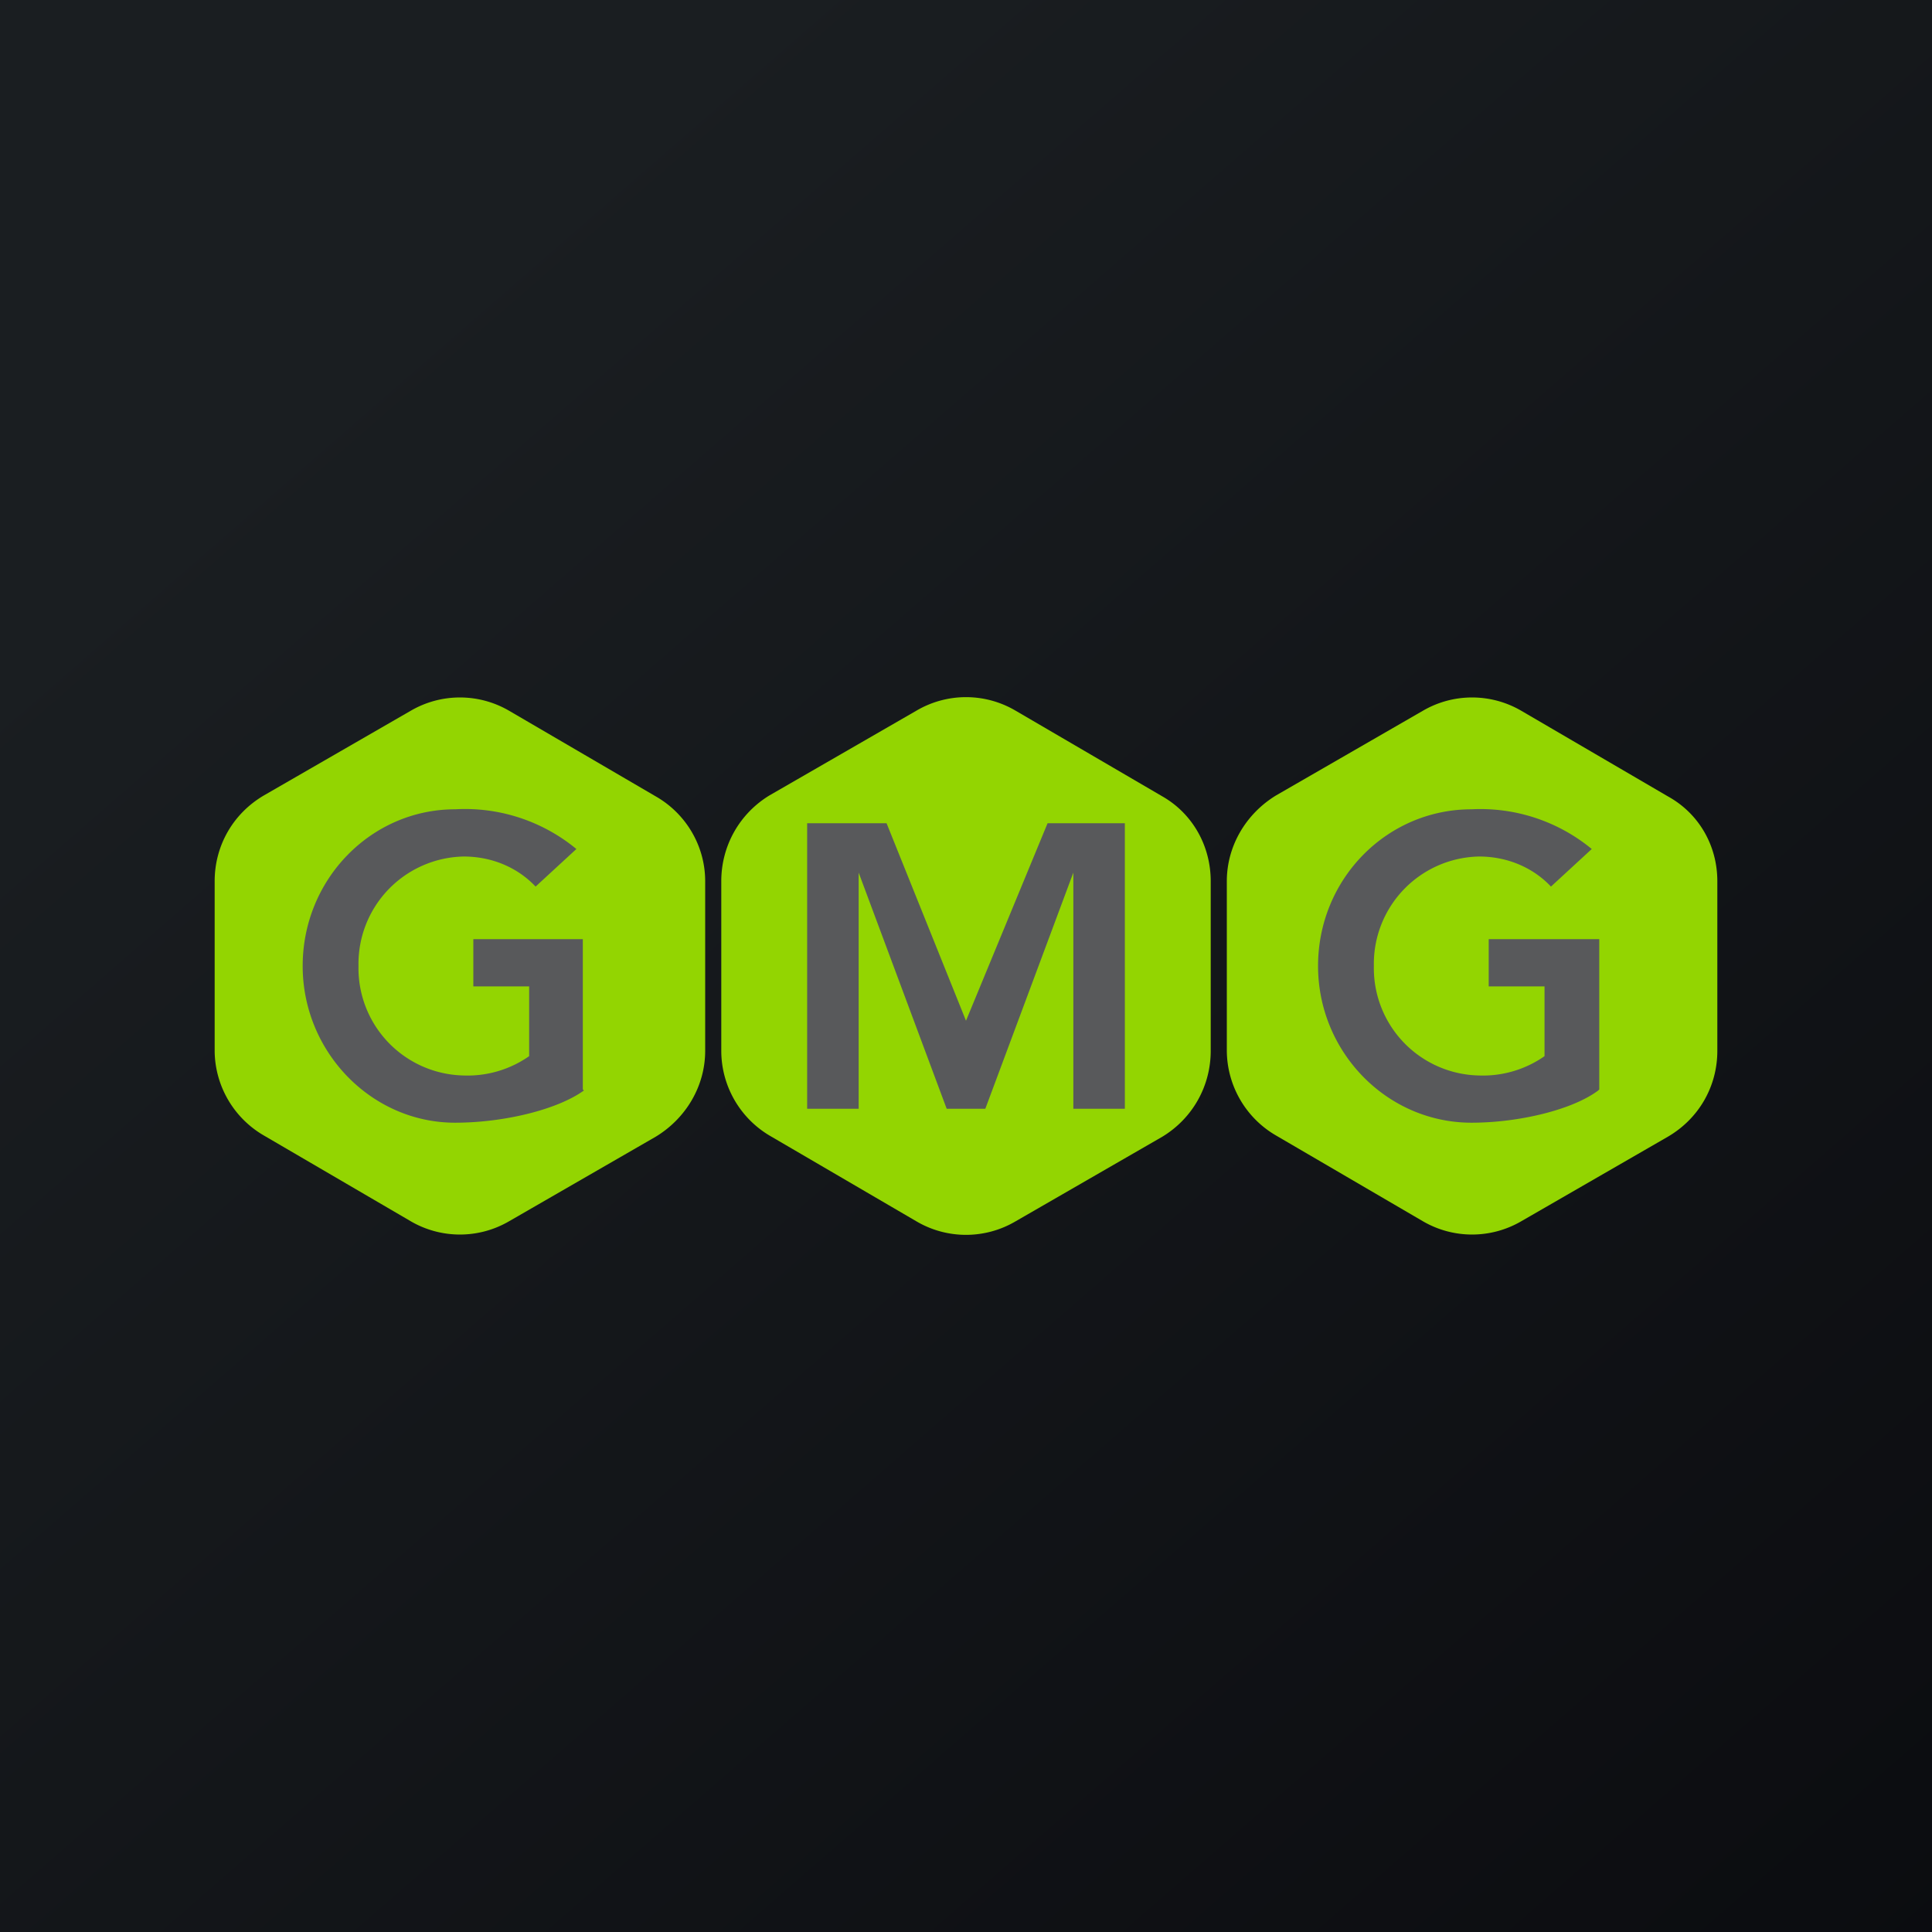
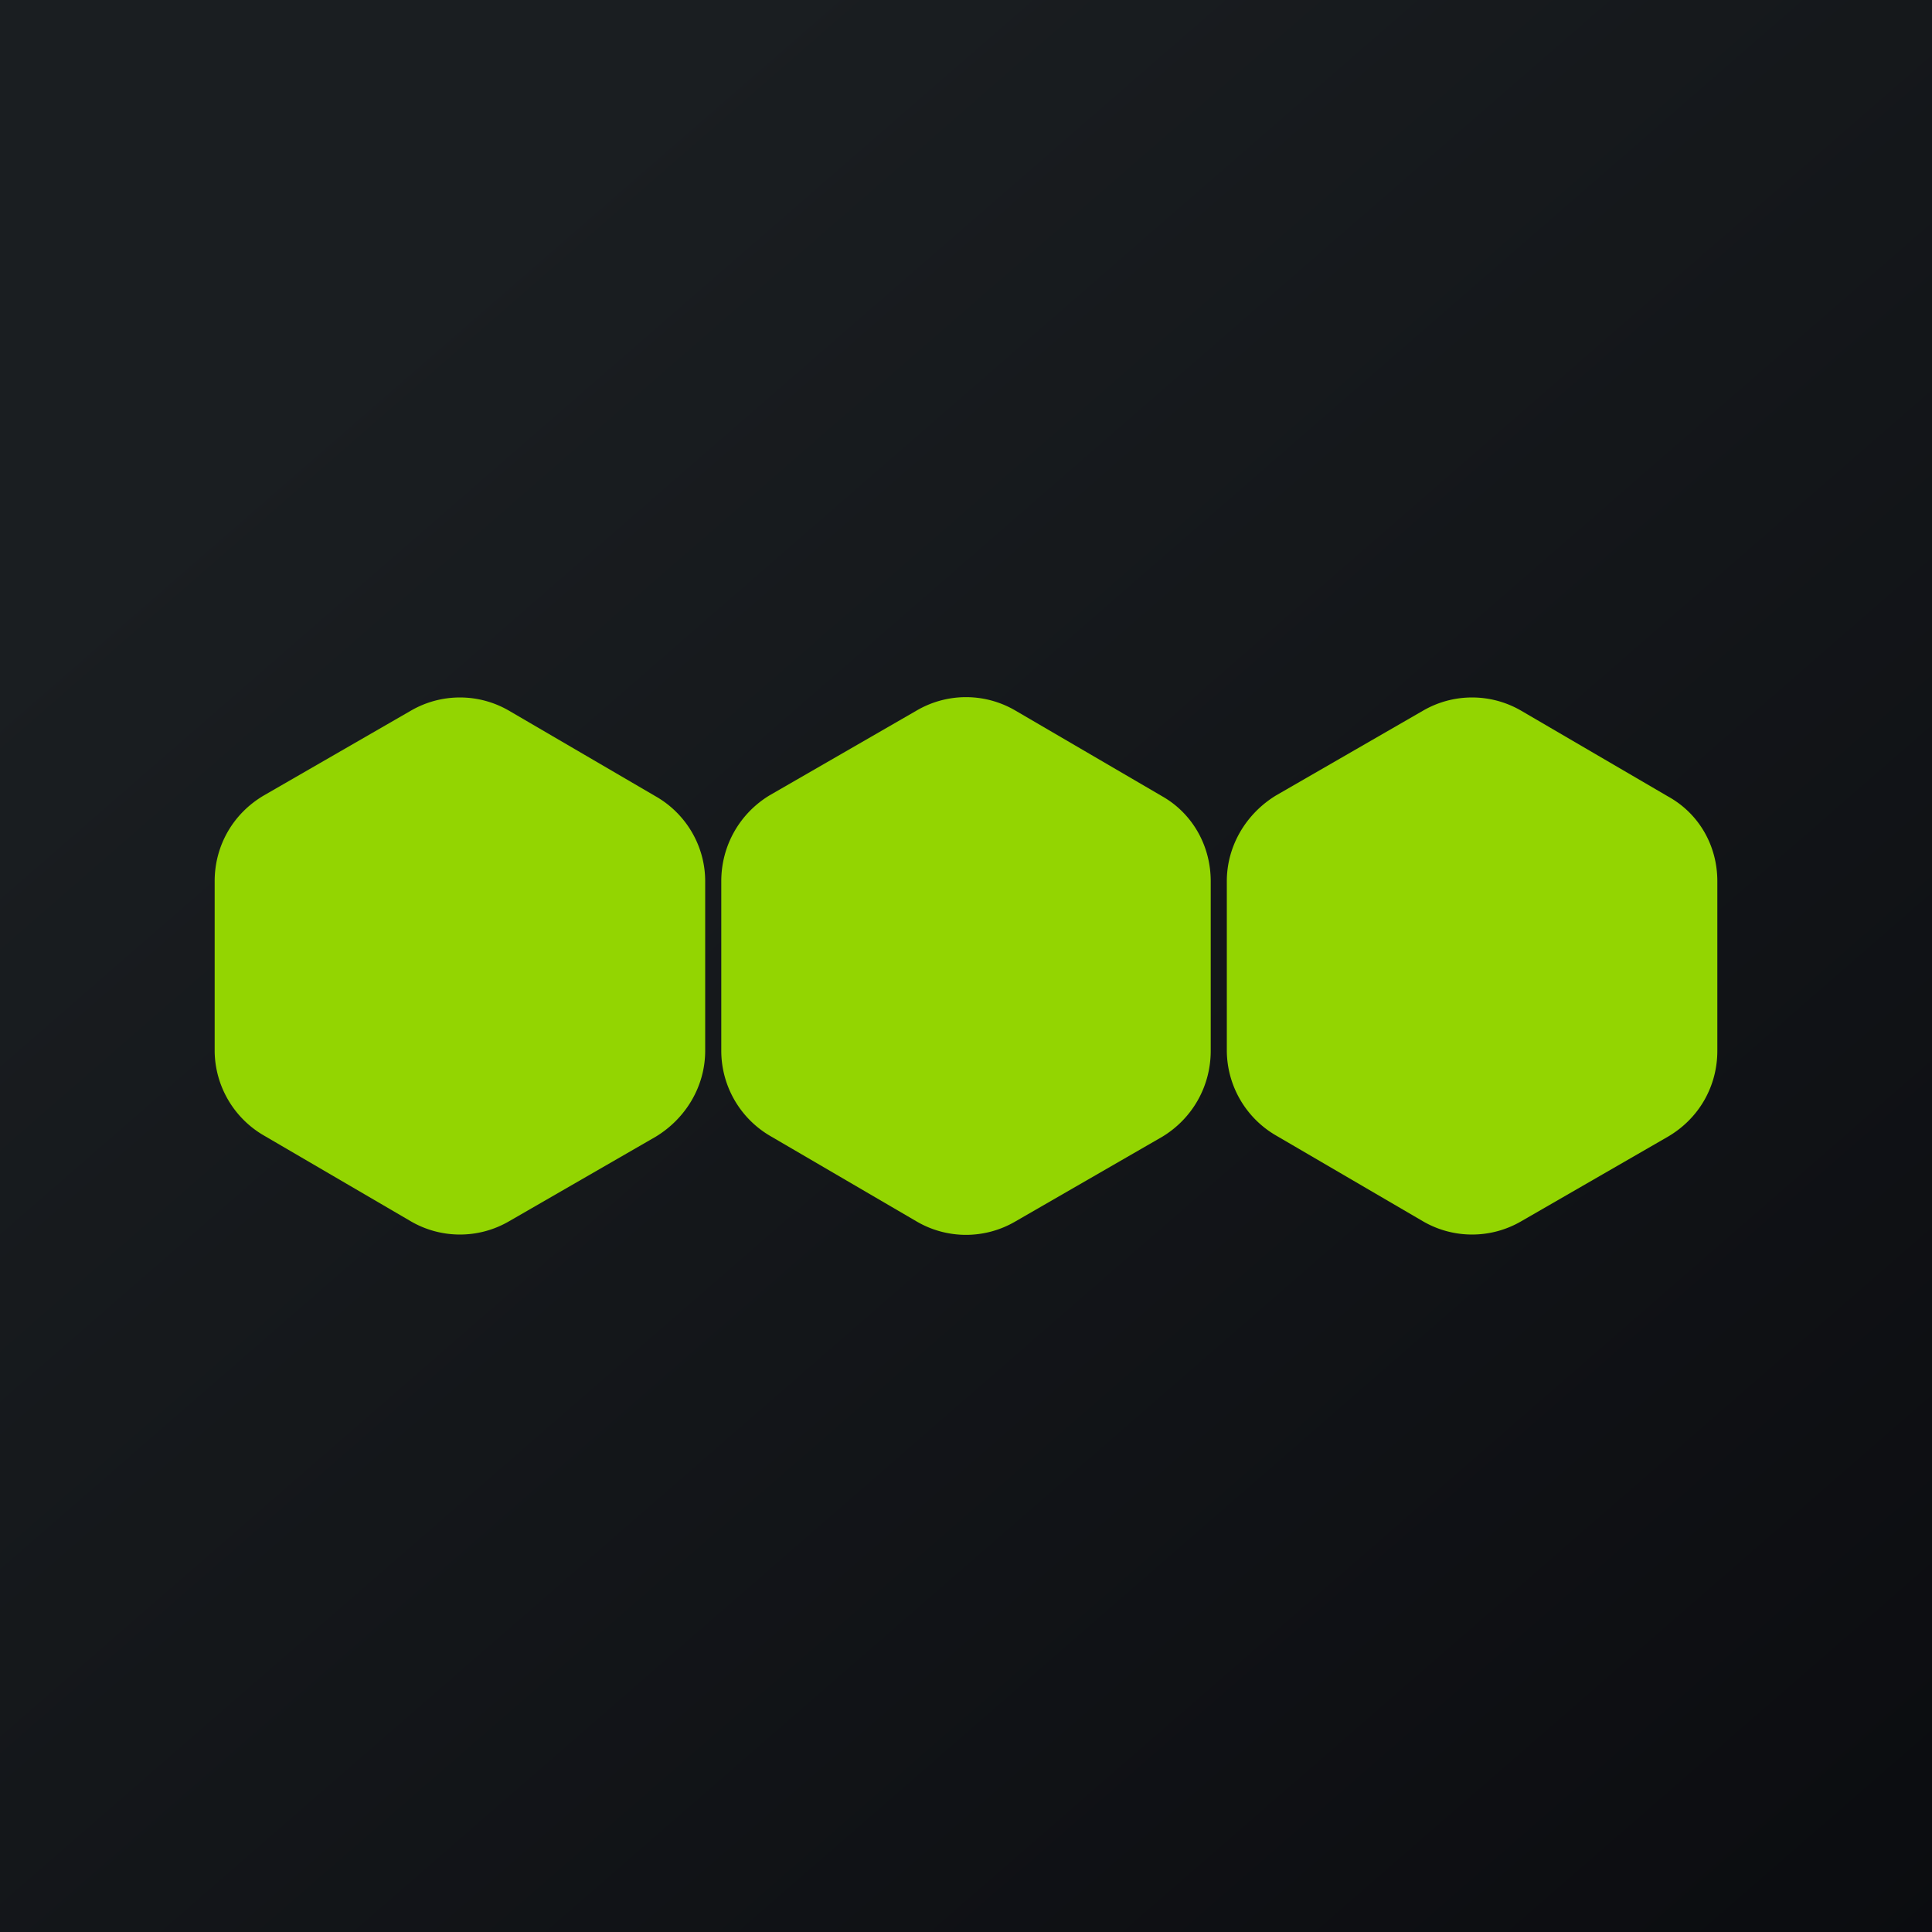
<svg xmlns="http://www.w3.org/2000/svg" width="18" height="18" viewBox="0 0 18 18">
  <path fill="url(#atdpr5yc5)" d="M0 0h18v18H0z" />
  <path d="M3.83 6.62a.91.91 0 0 1 .91 0l1.37.8c.28.16.46.46.46.79v1.58c0 .33-.18.63-.46.8l-1.37.79a.91.91 0 0 1-.91 0l-1.37-.8A.92.92 0 0 1 2 9.8V8.21c0-.33.17-.63.46-.8l1.37-.79zM13.26 6.62a.91.91 0 0 1 .91 0l1.37.8c.29.16.46.46.46.79v1.58c0 .33-.17.63-.46.8l-1.37.79a.91.91 0 0 1-.91 0l-1.37-.8a.92.92 0 0 1-.46-.79V8.21c0-.33.18-.63.46-.8l1.37-.79zM8.54 6.62a.91.91 0 0 1 .92 0l1.37.8c.28.16.45.46.45.79v1.58c0 .33-.17.63-.45.8l-1.37.79a.91.91 0 0 1-.92 0l-1.37-.8a.92.92 0 0 1-.45-.79V8.21c0-.33.17-.63.45-.8l1.37-.79z" fill="#93D501" />
-   <path d="M5.43 10.15v-1.4H4.41v.44h.52v.65a1 1 0 0 1-.61.18A1 1 0 0 1 3.34 9a1 1 0 0 1 .98-1.02c.26 0 .5.1.67.28l.38-.35a1.63 1.63 0 0 0-1.13-.37c-.78 0-1.42.65-1.42 1.46 0 .8.64 1.46 1.42 1.46.45 0 .95-.12 1.2-.3zM5.4 7.94zM14.9 10.15v-1.4h-1.03v.44h.52v.65a1 1 0 0 1-.61.18A1 1 0 0 1 12.8 9a1 1 0 0 1 .98-1.02c.26 0 .5.1.67.28l.38-.35a1.63 1.63 0 0 0-1.12-.37c-.79 0-1.43.65-1.43 1.46 0 .8.64 1.46 1.43 1.46.44 0 .94-.12 1.18-.3zm-.04-2.21zM7.52 7.67v2.66H8v-2.2l.82 2.2h.36l.82-2.2v2.2h.48V7.67h-.72L9 9.51l-.74-1.84h-.75z" fill="#58595B" />
  <defs>
    <linearGradient id="atdpr5yc5" x1="3.35" y1="3.12" x2="21.9" y2="24.43" gradientUnits="userSpaceOnUse">
      <stop stop-color="#1A1E21" />
      <stop offset="1" stop-color="#06060A" />
    </linearGradient>
  </defs>
</svg>